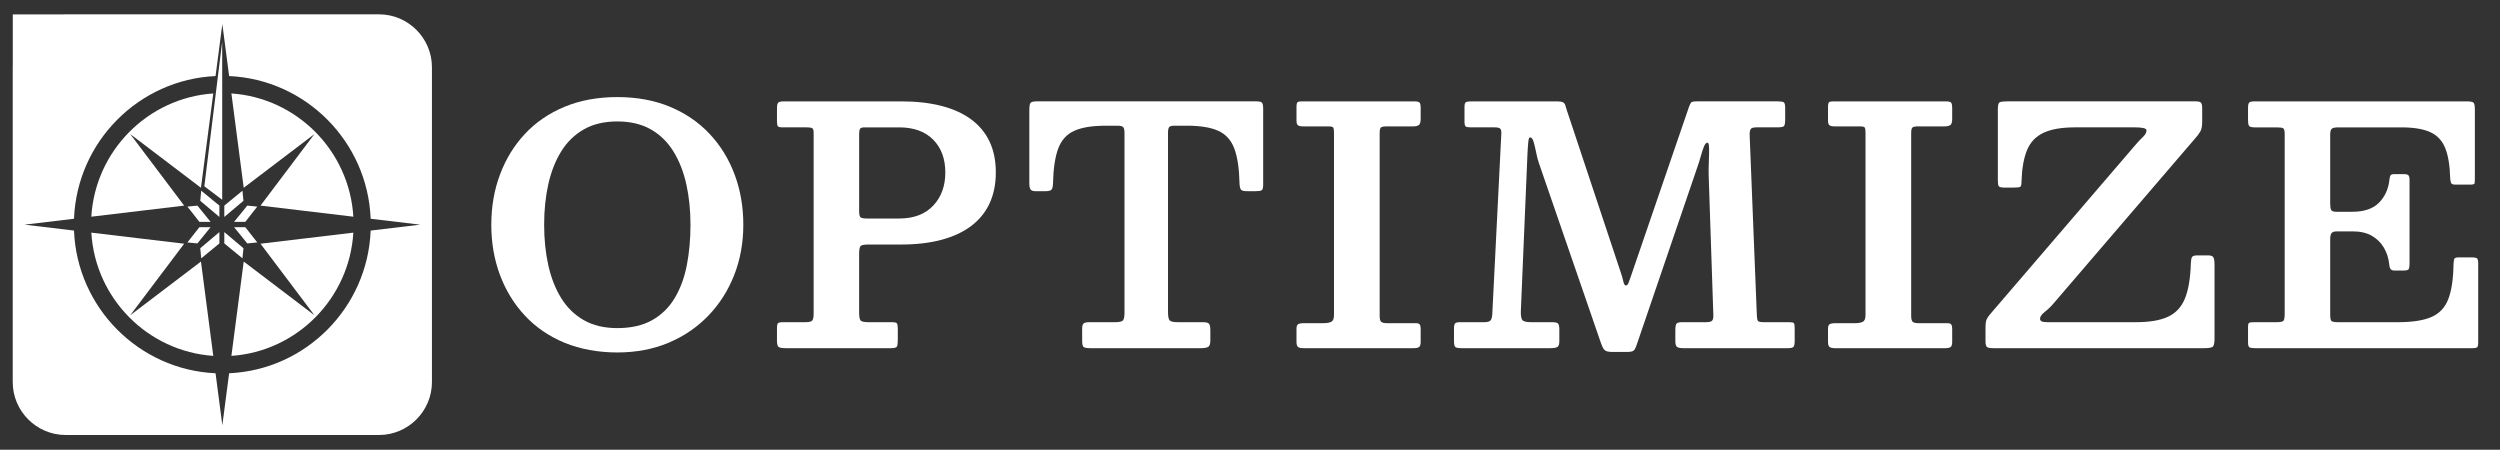
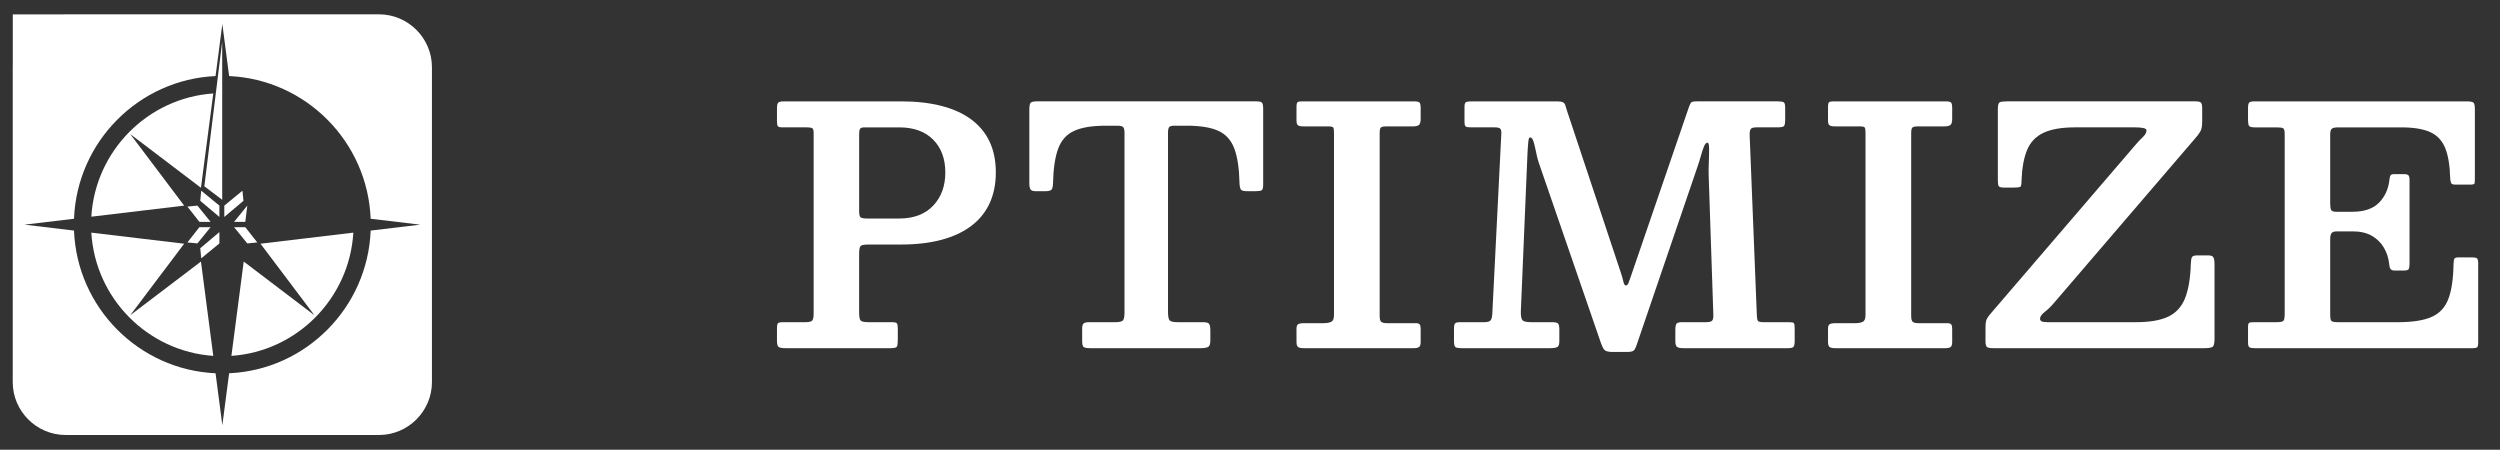
<svg xmlns="http://www.w3.org/2000/svg" width="5603" height="1008" viewBox="0 0 5603 1008" fill="none">
  <rect x="0" y="0" width="5603" height="1008" fill="#333333" stroke="none" />
  <path d="M420.03 463.021L446.84 497.201H471.95L442.4 460.801L420.03 463.021Z" fill="white" />
  <path d="M448.81 450.04L491.7 486.21V460.8L451.01 427.4L448.81 450.04Z" fill="white" />
  <path d="M543.41 427.4L502.72 460.8V486.21L545.62 450.04L543.41 427.4Z" fill="white" />
-   <path d="M554.22 460.801L524.66 497.201H549.77L576.58 463.021L554.22 460.801Z" fill="white" />
+   <path d="M554.22 460.801L524.66 497.201H549.77L554.22 460.801Z" fill="white" />
  <path d="M446.84 509.16L420.03 543.35L442.4 545.56L471.95 509.16H446.84Z" fill="white" />
  <path d="M451.01 578.96L491.7 545.56V520.15L448.81 556.33L451.01 578.96Z" fill="white" />
-   <path d="M502.72 545.56L543.41 578.96L545.62 556.33L502.72 520.15V545.56Z" fill="white" />
  <path d="M549.77 509.16H524.66L554.22 545.56L576.58 543.35L549.77 509.16Z" fill="white" />
  <path d="M498 447.75L457.96 417.52L498 93.17V447.75Z" fill="white" />
  <path d="M291.88 706.561L412.77 546.201L204.68 521.381C213.53 668.891 331.11 787.491 477.99 797.581L450.37 586.181L291.88 706.561Z" fill="white" />
  <path d="M291.88 300.46L450.37 420.85L477.99 209.44C331.1 219.53 213.52 338.13 204.68 485.65L412.77 460.83L291.88 300.46Z" fill="white" />
-   <path d="M704.72 300.46L583.83 460.83L791.92 485.65C783.08 338.13 665.49 219.53 518.61 209.44L546.23 420.85L704.72 300.46Z" fill="white" />
  <path d="M704.72 706.561L546.23 586.181L518.61 797.581C665.49 787.501 783.07 668.891 791.92 521.381L583.83 546.201L704.72 706.561Z" fill="white" />
  <path d="M849.51 32.11H147.1C145.36 32.11 143.64 32.16 141.91 32.23H28.68V144.8C28.58 146.75 28.53 148.71 28.53 150.68V856.34C28.53 921.55 81.88 974.9 147.09 974.9H849.51C914.72 974.9 968.07 921.55 968.07 856.34V150.68C968.07 85.47 914.72 32.12 849.51 32.12V32.11ZM830.73 516.75C823.96 689.41 685.56 828.75 513.52 836.55L498.3 953.02L483.08 836.55C311.04 828.75 172.63 689.41 165.87 516.75L54.87 503.51L165.87 490.27C172.63 317.61 311.04 178.27 483.08 170.46L498.3 53.99L513.52 170.46C685.56 178.26 823.97 317.6 830.73 490.27L941.73 503.51L830.73 516.75Z" fill="white" />
-   <path d="M1120.54 391.28C1133.49 356.61 1152.1 326.25 1176.38 300.19C1200.66 274.13 1230.29 253.85 1265.29 239.34C1300.27 224.84 1339.68 217.58 1383.52 217.58C1427.36 217.58 1466.69 224.83 1501.56 239.34C1536.42 253.85 1566.06 274.13 1590.47 300.19C1614.87 326.25 1633.55 356.61 1646.5 391.28C1659.45 425.94 1665.92 463.44 1665.92 503.75C1665.92 544.06 1659.13 581.56 1645.56 616.23C1631.98 650.89 1612.69 681.26 1587.66 707.32C1562.63 733.38 1532.87 753.66 1498.38 768.17C1463.88 782.67 1425.6 789.93 1383.51 789.93C1341.42 789.93 1300.27 782.68 1265.28 768.17C1230.29 753.67 1200.66 733.38 1176.37 707.32C1152.09 681.26 1133.47 650.9 1120.53 616.23C1107.58 581.56 1101.11 544.08 1101.11 503.75C1101.11 463.42 1107.58 425.94 1120.53 391.28H1120.54ZM1228.87 594.48C1235.09 622.51 1244.75 647.09 1257.82 668.23C1270.89 689.38 1287.83 705.85 1308.62 717.65C1329.41 729.45 1354.38 735.35 1383.52 735.35C1414.4 735.35 1440.36 729.45 1461.4 717.65C1482.44 705.85 1499.32 689.38 1512.02 668.23C1524.72 647.09 1533.81 622.5 1539.29 594.48C1544.76 566.45 1547.51 536.21 1547.51 503.76C1547.51 471.31 1544.39 440.76 1538.17 412.86C1531.94 384.96 1522.29 360.44 1509.22 339.29C1496.15 318.15 1479.21 301.67 1458.42 289.87C1437.63 278.07 1412.66 272.17 1383.52 272.17C1354.38 272.17 1329.41 278.07 1308.62 289.87C1287.83 301.67 1270.89 318.14 1257.82 339.29C1244.75 360.44 1235.09 384.96 1228.87 412.86C1222.64 440.77 1219.53 471.07 1219.53 503.76C1219.53 536.45 1222.64 566.45 1228.87 594.48Z" fill="white" />
  <path d="M1753.69 285.45C1747.96 285.45 1744.47 284.53 1743.23 282.68C1741.98 280.84 1741.36 277.09 1741.36 271.43V242.3C1741.36 235.66 1742.42 231.48 1744.53 229.76C1746.64 228.04 1750.82 227.18 1757.04 227.18H2019.64C2053.5 227.18 2083.58 230.56 2109.85 237.32C2136.12 244.08 2158.35 254.16 2176.53 267.56C2194.7 280.96 2208.47 297.56 2217.81 317.34C2227.15 337.13 2231.82 360.18 2231.82 386.48C2231.82 412.78 2227.15 435.65 2217.81 455.81C2208.47 475.97 2194.71 492.87 2176.53 506.52C2158.35 520.16 2136.12 530.49 2109.85 537.5C2083.57 544.51 2053.5 548.01 2019.64 548.01H1947.17C1937.7 548.01 1931.73 549 1929.24 550.96C1926.75 552.93 1925.5 558.7 1925.5 568.29V700.68C1925.5 710.03 1926.62 715.93 1928.86 718.38C1931.1 720.84 1937.08 722.07 1946.79 722.07H1999.09C2005.56 722.07 2009.36 723.12 2010.48 725.2C2011.6 727.29 2012.16 731.53 2012.16 737.92V761.89C2012.16 769.51 2011.47 774.49 2010.11 776.83C2008.74 779.17 2004.07 780.33 1996.1 780.33H1760.77C1753.05 780.33 1747.88 779.47 1745.27 777.75C1742.66 776.03 1741.35 771.24 1741.35 763.37V734.97C1741.35 729.32 1742.16 725.75 1743.78 724.28C1745.4 722.8 1749.07 722.07 1754.8 722.07H1804.86C1813.32 722.07 1818.55 720.78 1820.55 718.2C1822.54 715.62 1823.54 710.4 1823.54 702.53V297.62C1823.54 291.97 1822.48 288.53 1820.36 287.29C1818.24 286.06 1814.32 285.45 1808.59 285.45H1753.68H1753.69ZM2015.18 489.75C2047.8 489.75 2073.2 480.16 2091.38 460.99C2109.55 441.81 2118.65 416.99 2118.65 386.5C2118.65 356.01 2109.56 331.25 2091.38 312.93C2073.2 294.62 2047.8 285.46 2015.18 285.46H1937.48C1932 285.46 1928.64 286.63 1927.39 288.96C1926.14 291.3 1925.52 295.04 1925.52 300.21V473.53C1925.52 480.91 1926.64 485.46 1928.88 487.17C1931.12 488.89 1935.98 489.75 1943.45 489.75H2015.17H2015.18Z" fill="white" />
  <path d="M2425.33 736.82C2425.33 730.43 2426.51 726.37 2428.88 724.65C2431.24 722.93 2435.42 722.07 2441.39 722.07H2498.92C2508.13 722.07 2513.98 720.84 2516.48 718.38C2518.97 715.93 2520.22 710.03 2520.22 700.68V297.61C2520.22 291.22 2519.22 286.98 2517.23 284.89C2515.23 282.8 2511.12 281.76 2504.9 281.76H2477.63C2447.5 281.76 2424.03 285.63 2407.22 293.38C2390.41 301.13 2378.51 314.4 2371.55 333.21C2364.58 352.02 2360.72 378.14 2359.97 411.57C2359.72 418.21 2358.6 422.7 2356.61 425.03C2354.61 427.37 2349.89 428.53 2342.42 428.53H2321.5C2315.02 428.53 2310.98 427.05 2309.36 424.1C2307.74 421.15 2306.93 416.72 2306.93 410.82V247.08C2306.93 238.72 2307.74 233.31 2309.36 230.85C2310.98 228.39 2315.9 227.16 2324.12 227.16H2815.71C2822.68 227.16 2826.97 228.27 2828.6 230.48C2830.22 232.69 2831.03 237.37 2831.03 244.49V414.12C2831.03 420.76 2829.97 424.81 2827.86 426.29C2825.74 427.76 2821.19 428.5 2814.23 428.5H2794.81C2787.09 428.5 2782.42 427.15 2780.8 424.44C2779.18 421.74 2778.24 417.06 2778 410.43C2777.25 377.24 2773.33 351.31 2766.23 332.62C2759.13 313.94 2747.18 300.78 2730.37 293.16C2713.56 285.54 2690.08 281.73 2659.96 281.73H2631.94C2625.96 281.73 2622.1 282.78 2620.36 284.86C2618.61 286.95 2617.74 291.19 2617.74 297.58V698.44C2617.74 708.52 2618.86 714.98 2621.1 717.8C2623.34 720.63 2629.44 722.04 2639.4 722.04H2695.43C2703.15 722.04 2707.94 723.27 2709.81 725.73C2711.68 728.19 2712.61 733.23 2712.61 740.85V763.35C2712.61 771.22 2710.86 776.02 2707.38 777.73C2703.89 779.45 2698.54 780.31 2691.32 780.31H2443.28C2435.81 780.31 2430.95 779.45 2428.71 777.73C2426.47 776.01 2425.35 771.46 2425.35 764.09V736.8L2425.33 736.82Z" fill="white" />
  <path d="M3092.1 708.06C3092.1 714.7 3093.22 719.06 3095.46 721.15C3097.7 723.24 3101.93 724.28 3108.16 724.28H3173.16C3177.39 724.28 3180.26 725.2 3181.75 727.05C3183.24 728.9 3183.99 732.03 3183.99 736.45V766.69C3183.99 772.1 3182.87 775.73 3180.63 777.57C3178.39 779.41 3174.15 780.34 3167.93 780.34H2921.76C2915.53 780.34 2911.3 779.42 2909.06 777.57C2906.82 775.72 2905.7 771.85 2905.7 765.95V736.82C2905.7 731.66 2906.88 728.28 2909.25 726.68C2911.61 725.08 2916.41 724.28 2923.63 724.28H2966.96C2973.68 724.28 2979.16 723.3 2983.4 721.33C2987.63 719.37 2989.75 714.32 2989.75 706.21V297.98C2989.75 292.08 2989.25 288.15 2988.26 286.18C2987.26 284.22 2983.53 283.23 2977.05 283.23H2920.27C2914.79 283.23 2910.99 282.37 2908.88 280.65C2906.76 278.93 2905.7 275.49 2905.7 270.32V240.08C2905.7 233.94 2906.51 230.25 2908.13 229.02C2909.75 227.79 2913.3 227.18 2918.78 227.18H3168.68C3175.4 227.18 3179.64 228.04 3181.38 229.76C3183.12 231.48 3183.99 235.66 3183.99 242.3V266.27C3183.99 273.4 3182.68 278.01 3180.07 280.1C3177.45 282.19 3173.16 283.23 3167.18 283.23H3107.79C3101.07 283.23 3096.77 284.09 3094.9 285.81C3093.03 287.53 3092.1 291.71 3092.1 298.35V708.06Z" fill="white" />
  <path d="M3296.43 285.45C3290.45 285.45 3286.59 284.78 3284.85 283.42C3283.1 282.07 3282.23 278.44 3282.23 272.54V239.35C3282.23 232.96 3283.6 229.34 3286.34 228.47C3289.08 227.61 3293.44 227.18 3299.41 227.18H3489.17C3495.89 227.18 3500.56 227.92 3503.18 229.39C3505.79 230.87 3507.48 233.14 3508.22 236.21C3508.97 239.29 3510.21 243.28 3511.96 248.2L3631.5 607.75C3634.49 616.11 3636.67 623.55 3638.04 630.06C3639.41 636.58 3641.34 639.83 3643.83 639.83C3646.32 639.83 3648.31 637.93 3649.81 634.11C3651.3 630.3 3653.42 624.34 3656.16 616.23L3785.03 240.45C3787.02 235.04 3788.7 231.48 3790.07 229.75C3791.44 228.03 3795.98 227.17 3803.7 227.17H3983.75C3990.47 227.17 3995.01 227.79 3997.38 229.01C3999.74 230.24 4000.93 234.3 4000.93 241.18V266.99C4000.93 275.1 4000.12 280.21 3998.5 282.29C3996.88 284.38 3991.83 285.42 3983.37 285.42H3936.68C3929.45 285.42 3925.04 286.84 3923.42 289.66C3921.8 292.49 3921.11 297.35 3921.37 304.23L3937.43 706.56C3937.68 712.96 3938.49 717.13 3939.86 719.1C3941.23 721.07 3945.28 722.05 3952 722.05H4008.41C4015.13 722.05 4019.11 722.73 4020.36 724.08C4021.6 725.43 4022.23 729.55 4022.23 736.43V763.35C4022.23 769.99 4021.48 774.48 4019.99 776.81C4018.5 779.15 4014.26 780.31 4007.29 780.31H3772.33C3765.85 780.31 3761.31 779.39 3758.7 777.54C3756.08 775.7 3754.78 771.46 3754.78 764.82V739.74C3754.78 732.12 3755.71 727.27 3757.58 725.17C3759.45 723.08 3763.99 722.04 3771.21 722.04H3823.88C3830.85 722.04 3835.33 720.88 3837.33 718.54C3839.32 716.21 3840.19 711.84 3839.94 705.45L3829.48 393.1C3829.23 383.51 3829.35 373 3829.85 361.57C3830.35 350.14 3830.53 340.31 3830.41 332.07C3830.28 323.84 3829.1 319.72 3826.86 319.72C3823.87 319.72 3821.19 322.67 3818.83 328.57C3816.46 334.47 3814.1 341.72 3811.73 350.33C3809.36 358.94 3806.69 367.42 3803.7 375.78L3667.73 774.05C3665.98 779.46 3663.93 783.27 3661.57 785.48C3659.2 787.69 3654.16 788.8 3646.44 788.8H3613.94C3604.47 788.8 3598.37 787.2 3595.64 784.01C3592.9 780.81 3590.41 775.9 3588.17 769.26L3448.84 365.09C3446.6 358.7 3444.6 351.02 3442.86 342.04C3441.11 333.07 3439.25 325.14 3437.26 318.25C3435.26 311.37 3432.65 307.92 3429.42 307.92C3427.42 307.92 3426.12 310.44 3425.5 315.48C3424.88 320.52 3424.19 329.56 3423.45 342.58L3408.51 697.34C3408.26 707.18 3409.31 713.75 3411.68 717.07C3414.04 720.39 3420.58 722.05 3431.29 722.05H3477.98C3484.95 722.05 3489.5 722.97 3491.61 724.82C3493.72 726.66 3494.78 731.15 3494.78 738.28V764.46C3494.78 771.59 3493.29 776.02 3490.3 777.74C3487.31 779.46 3482.08 780.32 3474.61 780.32H3275.88C3268.41 780.32 3263.68 779.46 3261.69 777.74C3259.69 776.02 3258.7 771.47 3258.7 764.1V736.81C3258.7 730.42 3259.57 726.36 3261.31 724.64C3263.05 722.92 3266.91 722.06 3272.89 722.06H3326.68C3334.4 722.06 3339.25 720.46 3341.25 717.27C3343.24 714.08 3344.36 709.04 3344.61 702.15L3364.78 299.45C3365.03 293.8 3364.16 290.05 3362.16 288.2C3360.16 286.36 3355.93 285.43 3349.46 285.43H3296.42L3296.43 285.45Z" fill="white" />
  <path d="M4283.34 708.06C4283.34 714.7 4284.46 719.06 4286.7 721.15C4288.94 723.24 4293.17 724.28 4299.4 724.28H4364.4C4368.63 724.28 4371.5 725.2 4372.99 727.05C4374.48 728.9 4375.23 732.03 4375.23 736.45V766.69C4375.23 772.1 4374.11 775.73 4371.87 777.57C4369.63 779.41 4365.39 780.34 4359.17 780.34H4113C4106.77 780.34 4102.54 779.42 4100.3 777.57C4098.06 775.72 4096.94 771.85 4096.94 765.95V736.82C4096.94 731.66 4098.12 728.28 4100.49 726.68C4102.85 725.08 4107.65 724.28 4114.87 724.28H4158.2C4164.92 724.28 4170.4 723.3 4174.64 721.33C4178.87 719.37 4180.99 714.32 4180.99 706.21V297.98C4180.99 292.08 4180.49 288.15 4179.5 286.18C4178.5 284.22 4174.77 283.23 4168.29 283.23H4111.51C4106.03 283.23 4102.23 282.37 4100.12 280.65C4098 278.93 4096.94 275.49 4096.94 270.32V240.08C4096.94 233.94 4097.75 230.25 4099.37 229.02C4100.99 227.79 4104.54 227.18 4110.02 227.18H4359.92C4366.64 227.18 4370.88 228.04 4372.62 229.76C4374.36 231.48 4375.23 235.66 4375.23 242.3V266.27C4375.23 273.4 4373.92 278.01 4371.31 280.1C4368.69 282.19 4364.4 283.23 4358.42 283.23H4299.03C4292.31 283.23 4288.01 284.09 4286.14 285.81C4284.27 287.53 4283.34 291.71 4283.34 298.35V708.06Z" fill="white" />
  <path d="M4920.99 227.18C4927.21 227.18 4931.2 228.23 4932.94 230.31C4934.68 232.4 4935.55 236.52 4935.55 242.66V272.9C4935.55 282.74 4934.06 290.18 4931.07 295.21C4928.08 300.25 4924.22 305.35 4919.49 310.51L4603.09 679.28C4597.11 686.41 4590.45 692.87 4583.11 698.64C4575.76 704.42 4572.09 709.65 4572.09 714.31C4572.09 716.77 4573.21 718.68 4575.45 720.03C4577.69 721.38 4582.05 722.06 4588.52 722.06H4787.62C4818 722.06 4841.91 717.95 4859.34 709.71C4876.77 701.48 4889.35 687.77 4897.07 668.59C4904.79 649.41 4909.15 623.36 4910.14 590.41C4910.39 583.77 4911.2 579.11 4912.57 576.4C4913.94 573.7 4918.11 572.34 4925.08 572.34H4948.61C4955.33 572.34 4959.44 574 4960.94 577.32C4962.43 580.64 4963.18 585.38 4963.18 591.52V758.57C4963.18 768.65 4961.87 774.8 4959.26 777.01C4956.64 779.22 4950.11 780.33 4939.65 780.33H4467.48C4460.51 780.33 4455.84 779.54 4453.47 777.93C4451.1 776.33 4449.92 771.97 4449.92 764.84V734.6C4449.92 725.75 4450.79 719.42 4452.54 715.61C4454.28 711.8 4457.02 707.81 4460.76 703.62L4786.49 324.15C4791.47 318.25 4796.76 312.66 4802.37 307.37C4807.97 302.09 4810.78 296.99 4810.78 292.07C4810.78 287.65 4802.06 285.43 4784.63 285.43H4650.9C4620.77 285.43 4597.11 289.49 4579.93 297.6C4562.75 305.71 4550.48 318.56 4543.14 336.14C4535.79 353.72 4531.62 376.89 4530.63 405.65C4530.63 412.78 4529.82 417.02 4528.2 418.37C4526.58 419.72 4521.91 420.4 4514.19 420.4H4492.15C4485.18 420.4 4481 419.36 4479.64 417.27C4478.27 415.18 4477.59 410.94 4477.59 404.55V244.5C4477.59 235.9 4478.9 230.86 4481.51 229.38C4484.13 227.9 4489.79 227.17 4498.51 227.17H4920.99V227.18Z" fill="white" />
  <path d="M5052.84 285.45C5046.12 285.45 5042.01 284.29 5040.51 281.95C5039.02 279.62 5038.27 275.38 5038.27 269.23V241.94C5038.27 235.55 5039.2 231.49 5041.07 229.77C5042.94 228.05 5046.98 227.19 5053.21 227.19H5527.99C5536.21 227.19 5541.37 228.11 5543.49 229.96C5545.6 231.8 5546.66 236.78 5546.66 244.9V399.42C5546.66 405.57 5546.41 409.5 5545.91 411.22C5545.41 412.94 5541.8 413.8 5535.08 413.8H5503.33C5497.85 413.8 5494.55 412.57 5493.43 410.11C5492.31 407.66 5491.62 404.09 5491.38 399.42C5490.63 370.9 5486.9 348.34 5480.17 331.75C5473.44 315.16 5462.3 303.3 5446.74 296.16C5431.17 289.03 5409.44 285.47 5381.56 285.47H5240.73C5233.76 285.47 5228.96 286.39 5226.35 288.24C5223.74 290.08 5222.43 294.69 5222.43 302.07V456.95C5222.43 463.35 5223.18 467.89 5224.67 470.59C5226.16 473.3 5229.9 474.65 5235.88 474.65H5271.74C5298.38 474.65 5318.37 467.89 5331.69 454.37C5345.01 440.85 5352.8 424.01 5355.04 403.85C5355.54 398.69 5356.41 395.13 5357.66 393.16C5358.9 391.2 5361.64 390.21 5365.88 390.21H5386.8C5392.27 390.21 5395.89 391.08 5397.63 392.79C5399.37 394.51 5400.24 397.95 5400.24 403.12V591.19C5400.24 597.34 5399.55 601.4 5398.19 603.36C5396.82 605.33 5393.15 606.31 5387.17 606.31H5366.63C5362.64 606.31 5359.78 605.33 5358.04 603.36C5356.29 601.4 5355.17 597.59 5354.68 591.93C5353.19 578.16 5349.14 565.75 5342.54 554.68C5335.94 543.62 5326.91 534.83 5315.46 528.31C5304 521.8 5289.81 518.54 5272.88 518.54H5237.77C5231.79 518.54 5227.74 519.77 5225.63 522.23C5223.51 524.69 5222.46 529.36 5222.46 536.24V706.24C5222.46 713.62 5223.52 718.1 5225.63 719.7C5227.74 721.3 5232.54 722.1 5240.01 722.1H5374.11C5406.73 722.1 5431.95 718.17 5449.75 710.3C5467.55 702.44 5480.07 688.97 5487.29 669.92C5494.51 650.87 5498.37 624.75 5498.87 591.56C5499.12 585.17 5499.86 581.11 5501.11 579.39C5502.35 577.67 5505.59 576.81 5510.82 576.81H5539.96C5545.69 576.81 5549.49 577.55 5551.35 579.02C5553.22 580.49 5554.15 584.18 5554.15 590.08V767.09C5554.15 772.99 5553.4 776.68 5551.91 778.15C5550.41 779.62 5546.8 780.36 5541.08 780.36H5054.35C5048.12 780.36 5043.89 779.75 5041.65 778.52C5039.41 777.29 5038.29 773.48 5038.29 767.09V732.79C5038.29 727.39 5039.16 724.25 5040.9 723.39C5042.64 722.53 5046.25 722.1 5051.73 722.1H5101.41C5110.12 722.1 5115.48 721.12 5117.47 719.15C5119.46 717.19 5120.46 711.77 5120.46 702.92V300.59C5120.46 293.21 5119.34 288.85 5117.1 287.5C5114.86 286.15 5110 285.47 5102.53 285.47H5052.85L5052.84 285.45Z" fill="white" />
</svg>